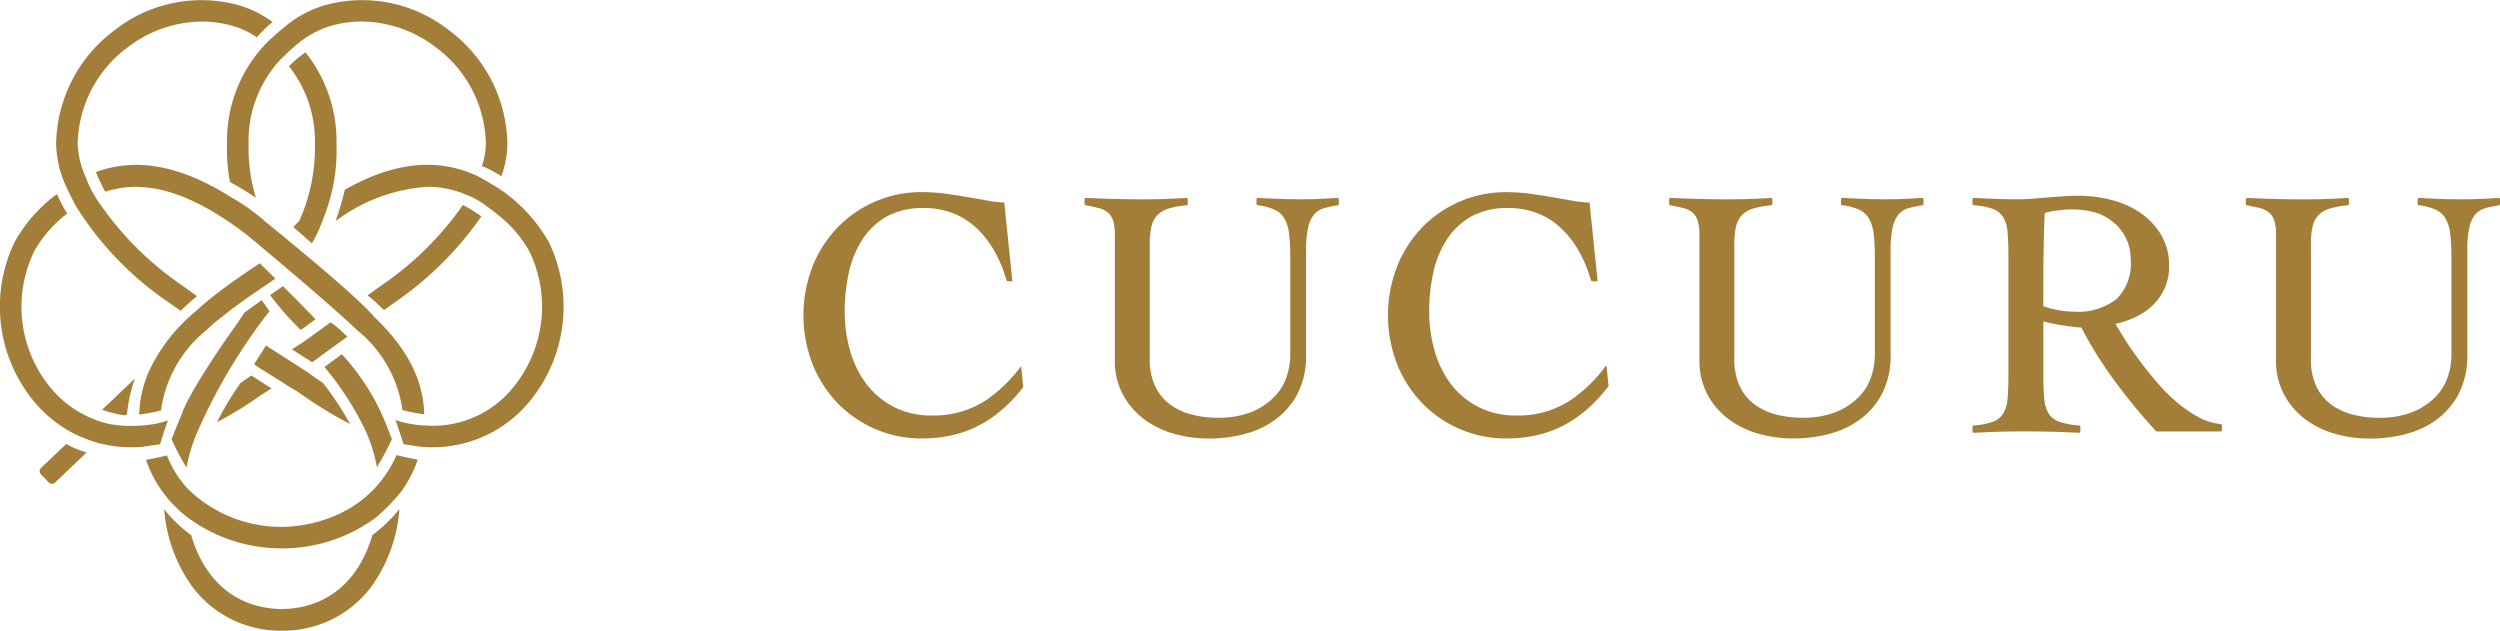
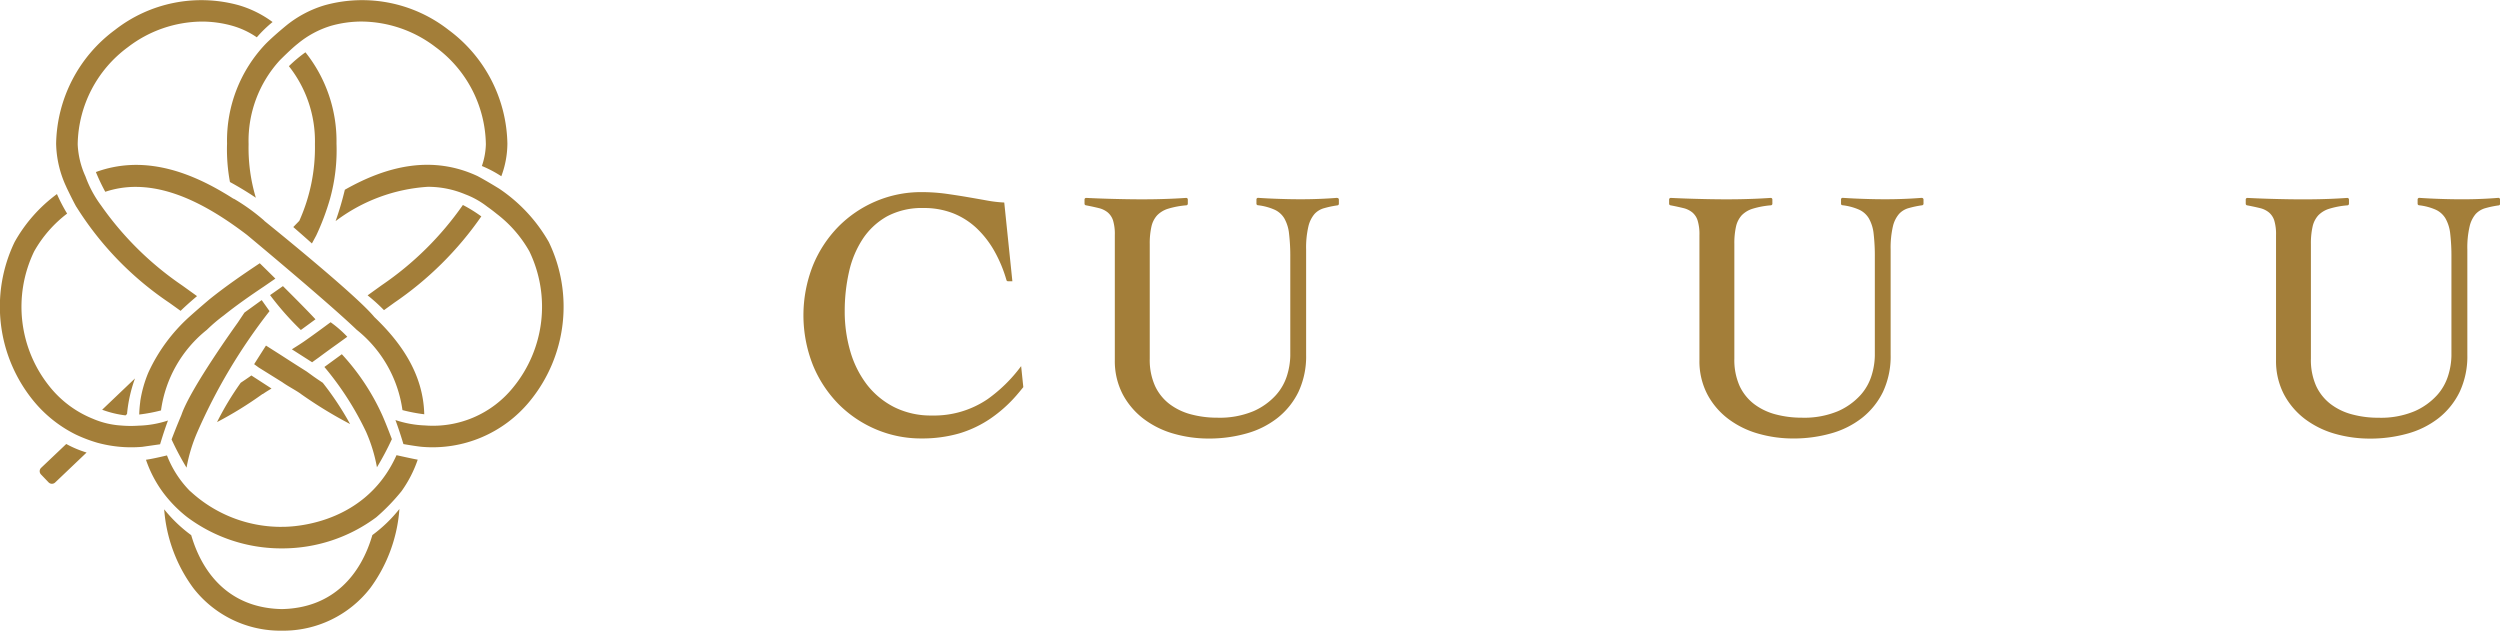
<svg xmlns="http://www.w3.org/2000/svg" width="172.066" height="43.407" viewBox="0 0 172.066 43.407">
  <g id="footer-logo" transform="translate(0 0)">
    <path id="パス_2275" data-name="パス 2275" d="M64.989,12.762q-.629.05-1.231.072c-.883.037-1.816.031-2.722,0q-.737-.022-1.487-.072a.111.111,0,0,0-.081.029.113.113,0,0,0-.035.081v.291a.106.106,0,0,0,.094.107,3.936,3.936,0,0,1,1.156.309,1.512,1.512,0,0,1,.67.6,2.7,2.7,0,0,1,.324,1.049,13.307,13.307,0,0,1,.085,1.623v6.787a4.91,4.91,0,0,1-.213,1.316,3.64,3.64,0,0,1-.778,1.388,4.555,4.555,0,0,1-1.538,1.1,6.02,6.02,0,0,1-2.5.451,6.942,6.942,0,0,1-1.8-.228,4.253,4.253,0,0,1-1.478-.708,3.331,3.331,0,0,1-1-1.244,4.36,4.36,0,0,1-.366-1.881v-7.9a5.25,5.25,0,0,1,.118-1.2,1.708,1.708,0,0,1,.388-.764,1.784,1.784,0,0,1,.753-.456,5.936,5.936,0,0,1,1.261-.236.11.11,0,0,0,.1-.109v-.291a.113.113,0,0,0-.035-.081.111.111,0,0,0-.081-.029q-.726.05-1.439.072c-1.145.04-2.317.029-3.438,0q-.98-.022-2-.072a.115.115,0,0,0-.081.031.106.106,0,0,0-.035.079v.291a.11.11,0,0,0,.09.107c.337.064.635.131.891.193a1.551,1.551,0,0,1,.611.294,1.22,1.22,0,0,1,.368.547,3.238,3.238,0,0,1,.125,1.016v8.609a4.955,4.955,0,0,0,.547,2.355,5.18,5.18,0,0,0,1.45,1.695,6.258,6.258,0,0,0,2.059,1.012,8.691,8.691,0,0,0,2.407.333,9.441,9.441,0,0,0,2.587-.346,6.086,6.086,0,0,0,2.135-1.062,5.168,5.168,0,0,0,1.45-1.794,5.763,5.763,0,0,0,.532-2.558v-7.25a6.4,6.4,0,0,1,.155-1.583,2.034,2.034,0,0,1,.423-.863,1.4,1.4,0,0,1,.664-.4,6.764,6.764,0,0,1,.918-.193.107.107,0,0,0,.094-.107v-.291a.113.113,0,0,0-.035-.081.105.105,0,0,0-.083-.029" transform="translate(27.044 0.855)" fill="#a37e39" />
    <path id="パス_2276" data-name="パス 2276" d="M86.851,12.762q-.629.05-1.233.072c-.883.037-1.815.031-2.72,0-.491-.015-.988-.039-1.487-.072a.107.107,0,0,0-.116.11v.291a.1.1,0,0,0,.094.107,3.969,3.969,0,0,1,1.156.309,1.507,1.507,0,0,1,.668.6,2.7,2.7,0,0,1,.326,1.049,13.351,13.351,0,0,1,.083,1.623v6.787a4.91,4.91,0,0,1-.213,1.316,3.611,3.611,0,0,1-.777,1.388,4.563,4.563,0,0,1-1.54,1.1,6.017,6.017,0,0,1-2.5.451,6.956,6.956,0,0,1-1.8-.228,4.244,4.244,0,0,1-1.476-.708,3.353,3.353,0,0,1-1-1.244,4.389,4.389,0,0,1-.363-1.881v-7.9a5.26,5.26,0,0,1,.116-1.2,1.725,1.725,0,0,1,.386-.764,1.791,1.791,0,0,1,.754-.456,5.913,5.913,0,0,1,1.261-.236.111.111,0,0,0,.1-.109v-.291a.113.113,0,0,0-.035-.081.108.108,0,0,0-.081-.029q-.726.05-1.441.072c-1.143.04-2.315.029-3.436,0-.655-.015-1.319-.039-2-.072a.113.113,0,0,0-.114.11v.291a.11.11,0,0,0,.088.107c.339.064.635.131.893.193a1.564,1.564,0,0,1,.611.294,1.188,1.188,0,0,1,.366.547,3.168,3.168,0,0,1,.129,1.016v8.609a4.933,4.933,0,0,0,.545,2.355,5.137,5.137,0,0,0,1.45,1.695A6.258,6.258,0,0,0,75.6,28.991a8.681,8.681,0,0,0,2.407.333,9.418,9.418,0,0,0,2.586-.346,6.1,6.1,0,0,0,2.137-1.062,5.168,5.168,0,0,0,1.45-1.794,5.763,5.763,0,0,0,.53-2.558v-7.25a6.487,6.487,0,0,1,.155-1.583,2.014,2.014,0,0,1,.425-.863,1.393,1.393,0,0,1,.664-.4,6.645,6.645,0,0,1,.918-.193.109.109,0,0,0,.1-.107v-.291a.115.115,0,0,0-.037-.081.108.108,0,0,0-.083-.029" transform="translate(45.416 0.855)" fill="#a37e39" />
-     <path id="パス_2277" data-name="パス 2277" d="M97.879,28.395a3.9,3.9,0,0,1-1.487-.46,8.489,8.489,0,0,1-1.448-.983A11.793,11.793,0,0,1,93.6,25.633c-.427-.491-.834-.992-1.207-1.487s-.723-.992-1.027-1.47c-.272-.431-.512-.821-.72-1.174a6.576,6.576,0,0,0,1.316-.438,4.492,4.492,0,0,0,1.231-.819,3.9,3.9,0,0,0,.835-1.172,3.683,3.683,0,0,0,.313-1.551,4.076,4.076,0,0,0-.574-2.19A4.913,4.913,0,0,0,92.3,13.817a6.3,6.3,0,0,0-2-.863,9.148,9.148,0,0,0-2.159-.271c-.307,0-.661.013-1.051.037s-.773.053-1.154.085-.738.061-1.078.085-.616.037-.839.037c-.517,0-1.032-.007-1.549-.026s-1.031-.039-1.548-.072a.1.1,0,0,0-.081.031.106.106,0,0,0-.035.079v.291a.108.108,0,0,0,.1.109,4.8,4.8,0,0,1,1.327.259,1.4,1.4,0,0,1,.688.561,2.38,2.38,0,0,1,.3,1.032c.04.442.061,1,.061,1.675v8.1c0,.668-.02,1.233-.061,1.675a2.379,2.379,0,0,1-.3,1.032,1.4,1.4,0,0,1-.688.561,4.787,4.787,0,0,1-1.327.259.108.108,0,0,0-.1.109v.291a.123.123,0,0,0,.033.081A.114.114,0,0,0,80.92,29h.006q.872-.05,1.743-.074c1.178-.033,2.4-.031,3.607,0q.922.025,1.84.074a.114.114,0,0,0,.083-.029.125.125,0,0,0,.035-.081V28.6a.109.109,0,0,0-.1-.109,5.241,5.241,0,0,1-1.377-.259,1.393,1.393,0,0,1-.709-.561,2.379,2.379,0,0,1-.3-1.032c-.039-.438-.061-1-.061-1.675V21.327c.138.039.3.077.484.12.252.059.517.107.784.147s.526.077.78.11c.219.028.409.044.565.048a27.688,27.688,0,0,0,2.295,3.679,42.226,42.226,0,0,0,2.83,3.438.108.108,0,0,0,.081.037h4.365a.109.109,0,0,0,.109-.11V28.5a.11.11,0,0,0-.1-.109M87.83,20.66a6.239,6.239,0,0,1-2.146-.379V18.708c0-.92.009-1.774.024-2.567q.025-1.148.07-2.271a5.289,5.289,0,0,1,1.043-.191,6.113,6.113,0,0,1,2.584.2,3.72,3.72,0,0,1,1.189.707,3.3,3.3,0,0,1,.81,1.08,3.238,3.238,0,0,1,.293,1.4,3.414,3.414,0,0,1-1,2.751,4.362,4.362,0,0,1-2.865.848" transform="translate(54.951 0.789)" fill="#a37e39" />
    <path id="パス_2278" data-name="パス 2278" d="M108.5,12.792a.115.115,0,0,0-.083-.029c-.42.033-.83.059-1.231.074-.885.037-1.816.029-2.72,0-.493-.015-.988-.04-1.489-.074a.124.124,0,0,0-.081.031.109.109,0,0,0-.035.079v.291a.109.109,0,0,0,.094.109,3.9,3.9,0,0,1,1.156.307,1.518,1.518,0,0,1,.668.6,2.7,2.7,0,0,1,.326,1.049,13.375,13.375,0,0,1,.083,1.623v6.789a4.848,4.848,0,0,1-.213,1.316,3.611,3.611,0,0,1-.777,1.388,4.567,4.567,0,0,1-1.54,1.1,6,6,0,0,1-2.5.451,6.858,6.858,0,0,1-1.8-.228,4.205,4.205,0,0,1-1.478-.708,3.339,3.339,0,0,1-1-1.244,4.382,4.382,0,0,1-.364-1.881v-7.9a5.22,5.22,0,0,1,.118-1.2,1.715,1.715,0,0,1,.388-.766,1.77,1.77,0,0,1,.753-.455,5.822,5.822,0,0,1,1.261-.236.111.111,0,0,0,.1-.11v-.291a.113.113,0,0,0-.116-.11c-.484.033-.964.059-1.439.074-1.145.039-2.317.028-3.436,0-.655-.015-1.321-.04-2-.074a.132.132,0,0,0-.081.031.115.115,0,0,0-.033.079v.291a.112.112,0,0,0,.09.109c.337.063.635.129.891.191a1.551,1.551,0,0,1,.611.294,1.215,1.215,0,0,1,.368.547,3.243,3.243,0,0,1,.125,1.018v8.607a4.955,4.955,0,0,0,.547,2.355,5.187,5.187,0,0,0,1.45,1.7,6.331,6.331,0,0,0,2.059,1.012,8.759,8.759,0,0,0,2.407.331,9.522,9.522,0,0,0,2.587-.344,6.117,6.117,0,0,0,2.135-1.062,5.192,5.192,0,0,0,1.45-1.8,5.76,5.76,0,0,0,.532-2.556v-7.25a6.387,6.387,0,0,1,.155-1.583,2.021,2.021,0,0,1,.421-.865,1.446,1.446,0,0,1,.666-.4,6.712,6.712,0,0,1,.918-.191.109.109,0,0,0,.094-.109v-.291a.116.116,0,0,0-.035-.081" transform="translate(63.535 0.855)" fill="#a37e39" />
    <path id="パス_2279" data-name="パス 2279" d="M52.07,24.522A10.286,10.286,0,0,1,49.754,26.8a6.556,6.556,0,0,1-3.83,1.121,5.637,5.637,0,0,1-2.6-.582,5.558,5.558,0,0,1-1.879-1.559,6.934,6.934,0,0,1-1.134-2.28,9.751,9.751,0,0,1-.383-2.746,12.183,12.183,0,0,1,.3-2.738,6.821,6.821,0,0,1,.953-2.267,4.849,4.849,0,0,1,1.673-1.542,5.092,5.092,0,0,1,2.494-.567,5.483,5.483,0,0,1,2.056.368,5.117,5.117,0,0,1,1.614,1.032,6.73,6.73,0,0,1,1.216,1.573,9.267,9.267,0,0,1,.826,1.989.11.11,0,0,0,.1.079h.307l-.559-5.419a8.822,8.822,0,0,1-1.146-.131q-.668-.121-1.382-.243c-.48-.083-.977-.158-1.494-.232a12.444,12.444,0,0,0-1.689-.11,7.933,7.933,0,0,0-3.121.628,8.025,8.025,0,0,0-2.582,1.746A8.313,8.313,0,0,0,37.738,17.6a9.327,9.327,0,0,0,0,6.849,8.321,8.321,0,0,0,1.756,2.678,8.05,8.05,0,0,0,2.582,1.745A7.9,7.9,0,0,0,45.2,29.5a9.233,9.233,0,0,0,2.6-.344,7.783,7.783,0,0,0,2.138-1.01,9.4,9.4,0,0,0,1.816-1.618c.155-.179.309-.366.466-.561Z" transform="translate(18.211 0.677)" fill="#a37e39" />
-     <path id="パス_2280" data-name="パス 2280" d="M73.981,24.454A10.247,10.247,0,0,1,71.615,26.8a6.56,6.56,0,0,1-3.83,1.121,5.625,5.625,0,0,1-2.6-.582A5.533,5.533,0,0,1,63.3,25.782,6.868,6.868,0,0,1,62.17,23.5a9.686,9.686,0,0,1-.385-2.746,12.183,12.183,0,0,1,.3-2.738,6.812,6.812,0,0,1,.955-2.269,4.851,4.851,0,0,1,1.669-1.54,5.1,5.1,0,0,1,2.494-.567,5.47,5.47,0,0,1,2.056.368,5.084,5.084,0,0,1,1.616,1.032,6.779,6.779,0,0,1,1.216,1.573,9.362,9.362,0,0,1,.826,1.989.11.11,0,0,0,.1.079h.34c.007,0,.013-.007.022-.011l-.558-5.4a9.414,9.414,0,0,1-1.2-.136c-.443-.083-.905-.162-1.382-.243s-.977-.158-1.5-.232a12.377,12.377,0,0,0-1.688-.11,8,8,0,0,0-5.7,2.374A8.344,8.344,0,0,0,59.6,17.6a9.328,9.328,0,0,0,0,6.849,8.352,8.352,0,0,0,1.756,2.678,8.03,8.03,0,0,0,2.582,1.745,7.934,7.934,0,0,0,3.121.629,9.155,9.155,0,0,0,2.6-.346A7.7,7.7,0,0,0,71.8,28.147a9.353,9.353,0,0,0,1.816-1.619c.171-.2.344-.4.515-.624Z" transform="translate(36.581 0.677)" fill="#a37e39" />
    <path id="パス_2281" data-name="パス 2281" d="M21.715,21.974c-.459.338-.787.578-1.009.738a19.92,19.92,0,0,1-2.118-2.4l.885-.62c.888.883,1.741,1.745,2.242,2.285m-8.128,7.751a38.717,38.717,0,0,1,4.964-8.314l-.539-.759-1.185.857-.467.7s-3.264,4.519-3.876,6.355c0,0-.323.749-.675,1.68a19.809,19.809,0,0,0,1.03,1.94,10.907,10.907,0,0,1,.747-2.456m7.9-4.8c.136-.1.274-.2.417-.3.6-.446,1.032-.756,1.329-.967l.671-.486a7.916,7.916,0,0,0-1.148-1c-.056.042-.114.083-.17.124-.709.527-1.178.862-1.479,1.073h0c-.319.232-.68.455-1.018.667l1.4.894m-3.4,2.186c.175-.126.388-.254.6-.381L17.3,25.841l-.08.059c-.2.142-.422.291-.653.445a20.2,20.2,0,0,0-1.629,2.706,25.708,25.708,0,0,0,3.133-1.935ZM15.627,9.88a12.253,12.253,0,0,0,.2,2.648c.414.226,1.085.61,1.782,1.083a11.92,11.92,0,0,1-.5-3.655V9.9a8.206,8.206,0,0,1,2.144-5.745s.77-.779,1.238-1.145a6.6,6.6,0,0,1,2.268-1.227,7.732,7.732,0,0,1,2.137-.3,8.463,8.463,0,0,1,5.083,1.759A8.457,8.457,0,0,1,33.44,9.9v.048a4.957,4.957,0,0,1-.274,1.477,7.988,7.988,0,0,1,1.338.705,6.51,6.51,0,0,0,.418-2.247A9.946,9.946,0,0,0,30.874,2.06,9.658,9.658,0,0,0,22.351.36a7.7,7.7,0,0,0-2.6,1.357c-.713.584-1.176,1.013-1.463,1.3A9.644,9.644,0,0,0,15.627,9.88m11.5,10.961a23.144,23.144,0,0,0,6-5.947,9.732,9.732,0,0,0-1.268-.786,21.66,21.66,0,0,1-5.594,5.527l-.964.693a12.061,12.061,0,0,1,1.127,1.018l.7-.505M20.7,27.107l.01.009a29.977,29.977,0,0,0,3.386,2.07,20.507,20.507,0,0,0-1.881-2.841c-.231-.154-.45-.3-.653-.445-.153-.111-.306-.223-.46-.333-.868-.546-1.414-.9-1.741-1.112l-1.055-.671c-.172.272-.439.69-.814,1.282l.316.23,1.62,1.009c.369.268.9.537,1.272.8M18.19,15.2l0-.011a13.81,13.81,0,0,0-2.109-1.519l.005.019c-.2-.128-.4-.253-.6-.372l-.032-.018h0C12.66,11.628,9.647,10.729,6.6,11.841A13.03,13.03,0,0,0,7.246,13.2a6.562,6.562,0,0,1,2.089-.337c2.621,0,5.251,1.463,7.666,3.306,0,0,5.617,4.67,7.547,6.528A8.593,8.593,0,0,1,27.7,28.226a11.676,11.676,0,0,0,1.5.287c-.064-2.685-1.507-4.856-3.437-6.694h0C24.5,20.273,18.19,15.2,18.19,15.2M11.083,28.235A8.585,8.585,0,0,1,14.238,22.7h0a11.262,11.262,0,0,1,1.163-.99l0,0c.9-.719,1.791-1.339,2.759-1.988l0,0,.793-.546c-.371-.367-.736-.727-1.074-1.057-1.152.766-2.357,1.592-3.483,2.5-.694.589-1.126.972-1.38,1.2a11.8,11.8,0,0,0-2.8,3.811l0,0a8.381,8.381,0,0,0-.565,2l.005,0a7.9,7.9,0,0,0-.074.9,10.971,10.971,0,0,0,1.5-.282m.482.693a7.026,7.026,0,0,1-2.032.356,7.5,7.5,0,0,1-1.173-.009,5.838,5.838,0,0,1-1.969-.467l0,0a7.292,7.292,0,0,1-2.919-2.146A8.757,8.757,0,0,1,2.352,17.3,8.523,8.523,0,0,1,4.62,14.7a11.469,11.469,0,0,1-.7-1.343,10.378,10.378,0,0,0-2.914,3.3A10.247,10.247,0,0,0,2.327,27.616,8.83,8.83,0,0,0,5.2,29.9a9.9,9.9,0,0,0,1.495.571,8.837,8.837,0,0,0,3.093.283l1.231-.176c.221-.736.407-1.273.546-1.646M25.63,36.821c-.786,2.713-2.687,5.031-6.236,5.1-3.543-.07-5.444-2.381-6.233-5.087A9.754,9.754,0,0,1,11.3,35.054a10.424,10.424,0,0,0,2,5.413,7.577,7.577,0,0,0,6.08,2.94h.029a7.58,7.58,0,0,0,6.081-2.94,10.444,10.444,0,0,0,2-5.435,9.724,9.724,0,0,1-1.856,1.791m-6.236-.561a9.205,9.205,0,0,1-6.3-2.452l0,.009a7.159,7.159,0,0,1-1.606-2.475c-.712.172-1.162.259-1.445.3a8.271,8.271,0,0,0,1.185,2.264,8.9,8.9,0,0,0,1.654,1.686,10.837,10.837,0,0,0,6.5,2.15h.029A10.831,10.831,0,0,0,25.9,35.6a14,14,0,0,0,1.734-1.792,8.354,8.354,0,0,0,1.116-2.171c-.292-.047-1.459-.309-1.459-.309-2.3,5.14-7.9,4.93-7.9,4.93m18.381-19.6a10.932,10.932,0,0,0-3.423-3.678c-.719-.44-1.191-.707-1.481-.861-3.131-1.459-6.244-.7-9.134.941a21.288,21.288,0,0,1-.636,2.158,11.766,11.766,0,0,1,6.35-2.361,6.618,6.618,0,0,1,2.566.515,5.768,5.768,0,0,1,1.516.848h0c.221.156.446.326.67.509l.008.006A8.465,8.465,0,0,1,36.435,17.3a8.759,8.759,0,0,1-1.115,9.363,7.086,7.086,0,0,1-6.081,2.618,7.163,7.163,0,0,1-2.023-.371c.139.374.326.912.55,1.654.573.1.967.156,1.232.186v0a8.638,8.638,0,0,0,7.461-3.133,10.245,10.245,0,0,0,1.316-10.953M2.83,32.2a.322.322,0,0,0-.01.453l.523.546a.32.32,0,0,0,.451.01L5.96,31.146a7.434,7.434,0,0,1-1.4-.588ZM4.573,12.89c.281.585.5,1.02.675,1.338l.005,0a22.036,22.036,0,0,0,6.409,6.616l.768.551c.205-.2.56-.532,1.131-1.014l-1.033-.742a21.749,21.749,0,0,1-5.573-5.5,7.728,7.728,0,0,1-1.074-2h0a5.928,5.928,0,0,1-.533-2.19l0-.048A8.453,8.453,0,0,1,8.806,3.244a8.459,8.459,0,0,1,5.082-1.759,7.732,7.732,0,0,1,2.137.3,5.722,5.722,0,0,1,1.65.783,8.707,8.707,0,0,1,1.085-1.052A7.434,7.434,0,0,0,16.435.36a9.659,9.659,0,0,0-8.523,1.7A9.946,9.946,0,0,0,3.863,9.886a7.311,7.311,0,0,0,.712,3h0M25.944,32.161a19.906,19.906,0,0,0,1.027-1.937c-.348-.92-.562-1.426-.668-1.662a15.666,15.666,0,0,0-2.776-4.182l-1.2.877A20.845,20.845,0,0,1,25.2,29.729a10.816,10.816,0,0,1,.744,2.432M23.16,9.88A9.8,9.8,0,0,0,21.023,3.6a9.54,9.54,0,0,0-1.139.955A8.326,8.326,0,0,1,21.676,9.9v.051A12.3,12.3,0,0,1,20.6,15.2l-.414.426c.14.126.537.462,1.282,1.131l.3-.556a16.967,16.967,0,0,0,.946-2.518l.008-.029A12.488,12.488,0,0,0,23.16,9.88M8.643,28.587l.1-.092a9.78,9.78,0,0,1,.548-2.449L7.031,28.2a6.968,6.968,0,0,0,1.612.39" transform="translate(0 0)" fill="#a37e39" />
  </g>
</svg>